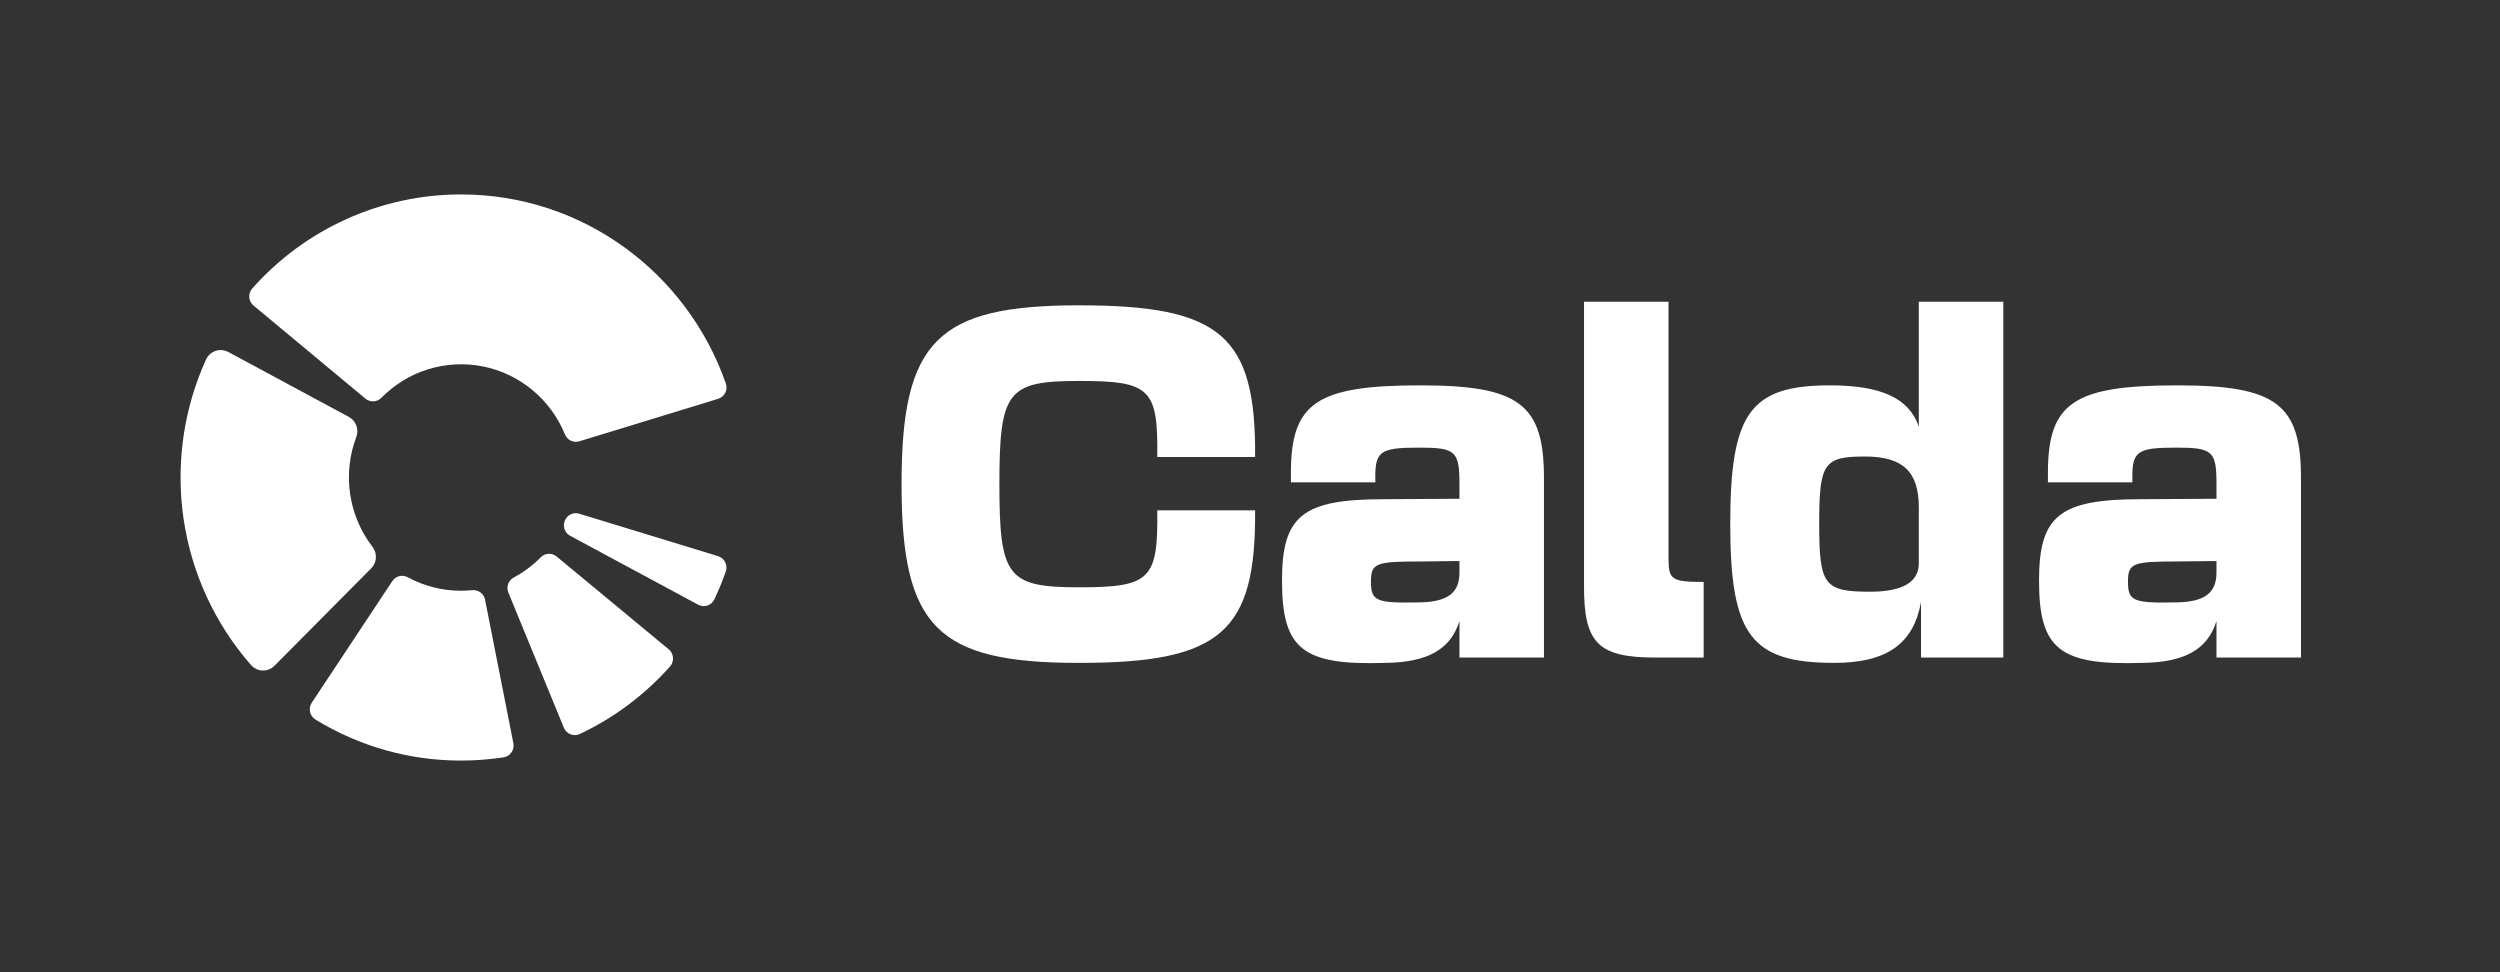
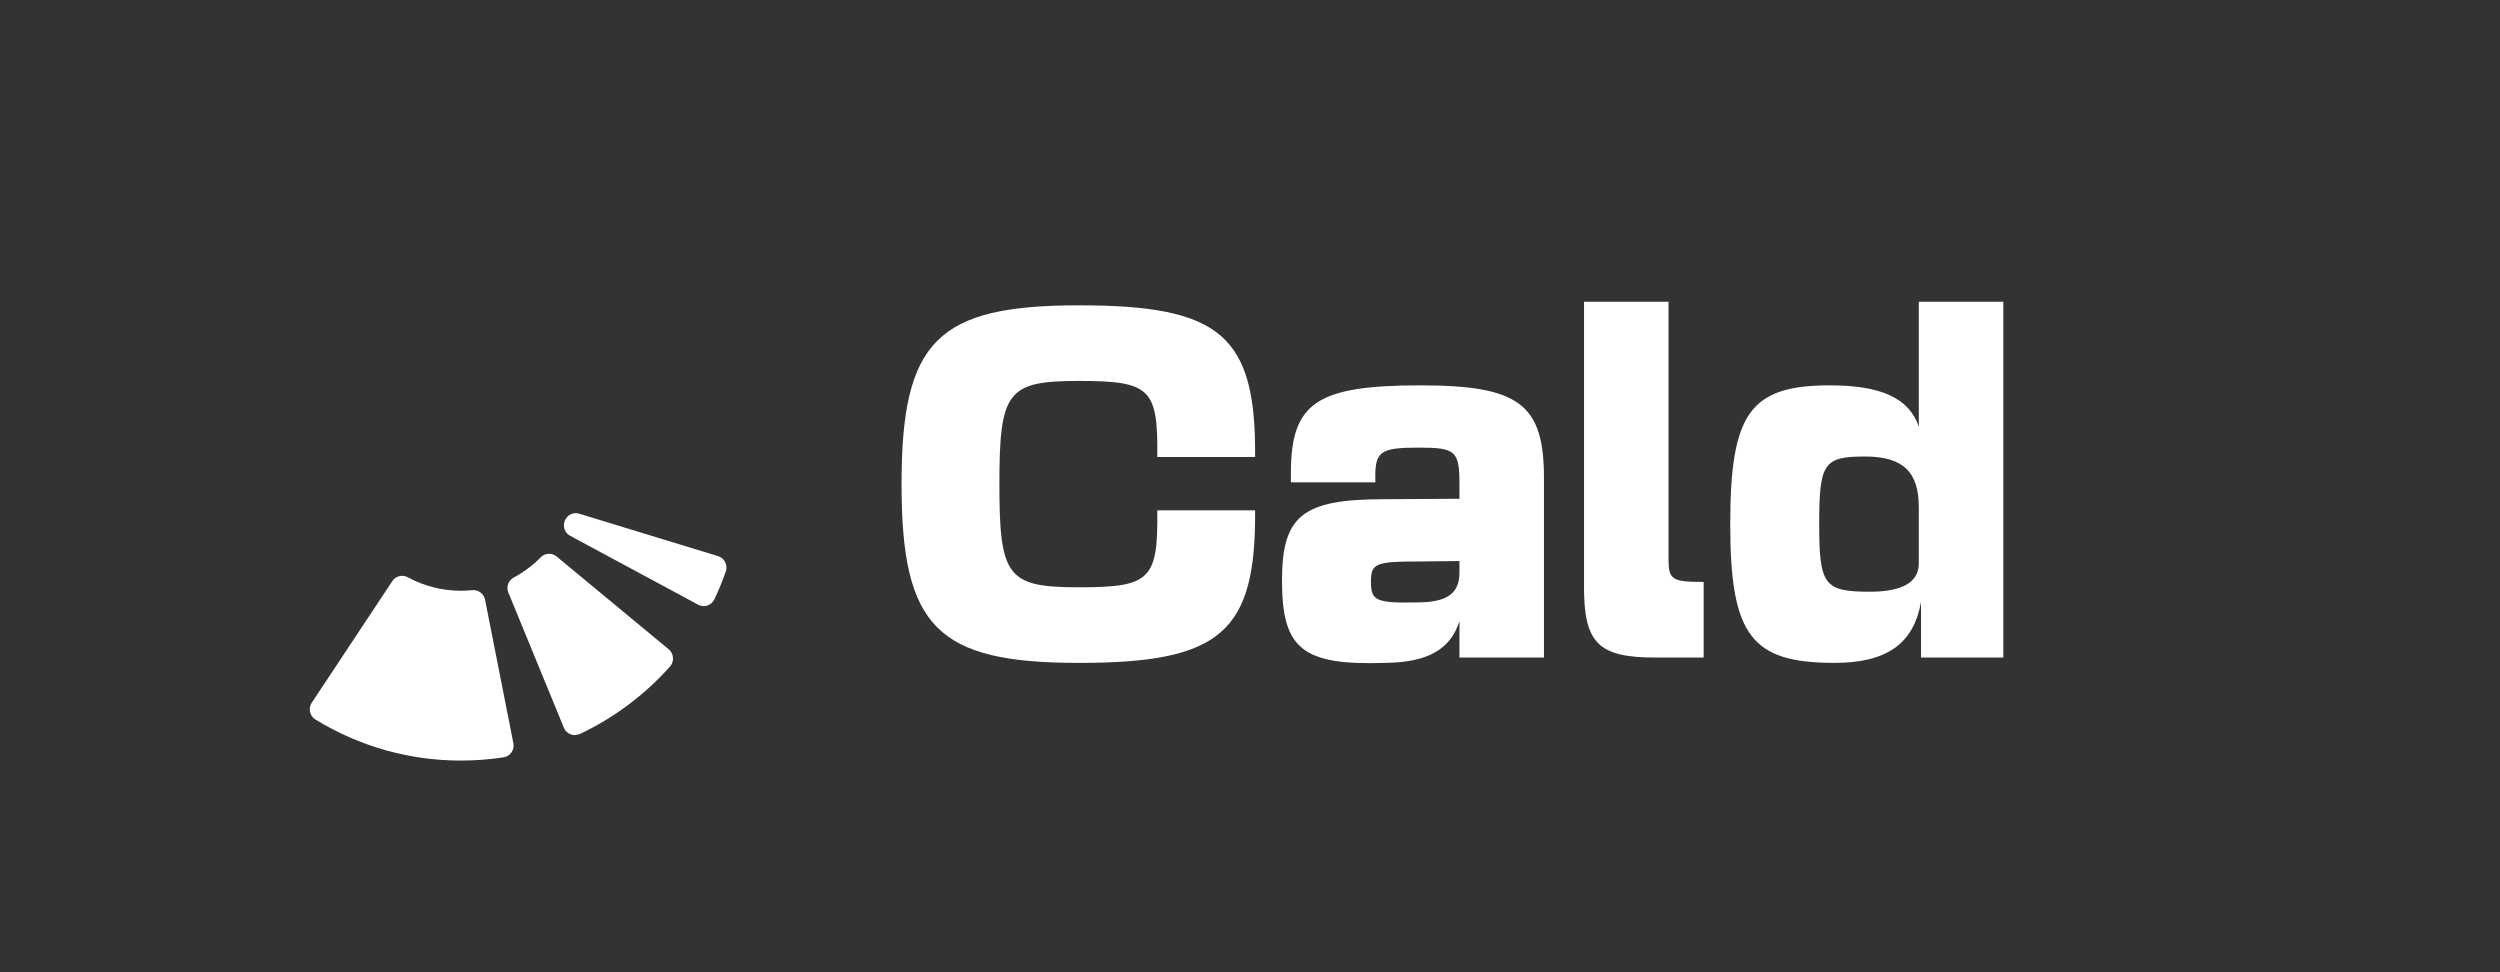
<svg xmlns="http://www.w3.org/2000/svg" width="900" height="350" viewBox="0 0 900 350" fill="none">
  <rect x="0" y="0" width="900" height="350" fill="#333333" stroke="none" />
  <g clip-path="url(#clip0_4828_1892)">
    <path d="M203.33 187.474L203.359 187.402C203.757 186.415 204.508 185.614 205.462 185.157C206.417 184.7 207.506 184.62 208.516 184.933L258.504 200.214C259.051 200.381 259.56 200.658 260 201.029C260.439 201.4 260.8 201.856 261.06 202.372C261.321 202.886 261.475 203.449 261.514 204.025C261.553 204.602 261.477 205.181 261.289 205.727C260.094 209.151 258.715 212.507 257.155 215.779C256.908 216.301 256.558 216.767 256.127 217.148C255.695 217.529 255.193 217.818 254.647 217.997C254.102 218.176 253.527 218.24 252.955 218.188C252.385 218.134 251.83 217.966 251.327 217.689L205.257 192.889C204.323 192.392 203.608 191.561 203.252 190.558C202.895 189.557 202.923 188.457 203.33 187.474Z" fill="white" />
-     <path d="M258.523 143.575C259.073 143.411 259.584 143.136 260.025 142.766C260.466 142.396 260.828 141.94 261.088 141.425C261.349 140.909 261.503 140.346 261.541 139.769C261.578 139.191 261.499 138.612 261.308 138.067C247.48 98.421 210.028 70 166.008 70C151.817 69.983 137.783 72.99 124.824 78.824C111.865 84.657 100.274 93.186 90.809 103.852C90.427 104.282 90.135 104.785 89.951 105.332C89.767 105.879 89.695 106.458 89.74 107.034C89.785 107.609 89.945 108.17 90.211 108.681C90.477 109.193 90.843 109.644 91.287 110.009L131.562 143.511C132.381 144.191 133.422 144.538 134.482 144.483C135.541 144.429 136.542 143.977 137.289 143.217C141.983 138.436 147.777 134.901 154.155 132.928C160.532 130.955 167.295 130.605 173.84 131.909C180.384 133.214 186.506 136.132 191.661 140.404C196.815 144.676 200.841 150.168 203.38 156.391C203.781 157.378 204.532 158.179 205.487 158.638C206.442 159.097 207.532 159.18 208.544 158.873L258.523 143.575Z" fill="white" />
-     <path d="M79.8 127.307C80.107 127.333 80.412 127.39 80.705 127.477L81.547 127.827L124.98 151.218C125.946 151.743 126.694 152.612 127.077 153.655C127.364 154.438 127.434 155.282 127.283 156.092L127.05 156.889C124.508 163.636 123.728 170.93 124.783 178.069C125.707 184.315 128.012 190.264 131.511 195.475L133.088 197.661C133.766 198.537 134.105 199.639 134.038 200.752C133.987 201.587 133.712 202.385 133.249 203.064L132.721 203.699L97.897 238.774L97.888 238.782C97.456 239.221 96.942 239.566 96.374 239.795C95.806 240.025 95.194 240.135 94.583 240.117C93.973 240.1 93.372 239.957 92.818 239.696C92.263 239.436 91.766 239.058 91.358 238.594C78.551 223.995 70.209 205.954 67.366 186.669C64.7 168.585 66.973 150.129 73.897 133.283L75.339 129.932C75.597 129.369 75.967 128.867 76.423 128.454C76.88 128.04 77.419 127.728 78 127.531C78.579 127.335 79.192 127.256 79.8 127.307Z" fill="white" stroke="white" stroke-width="2.566" />
    <path d="M174.618 215.876C174.401 214.827 173.805 213.897 172.945 213.265C172.086 212.635 171.024 212.35 169.968 212.465C168.641 212.598 167.292 212.666 165.932 212.666C159.253 212.676 152.678 211.009 146.798 207.814C145.872 207.3 144.789 207.154 143.761 207.406C142.734 207.657 141.838 208.289 141.249 209.175L112.233 252.982C111.915 253.462 111.696 254.001 111.589 254.569C111.483 255.137 111.491 255.72 111.613 256.284C111.736 256.848 111.97 257.382 112.301 257.852C112.633 258.323 113.056 258.721 113.544 259.023C129.335 268.714 147.469 273.829 165.953 273.805C171.09 273.806 176.22 273.415 181.3 272.636C181.866 272.548 182.409 272.344 182.896 272.038C183.383 271.732 183.803 271.329 184.131 270.855C184.46 270.38 184.689 269.844 184.805 269.277C184.923 268.711 184.925 268.126 184.812 267.558L174.618 215.876Z" fill="white" />
-     <path d="M208.747 264.233C221.074 258.412 232.113 250.147 241.207 239.932C241.59 239.499 241.882 238.994 242.067 238.445C242.25 237.897 242.323 237.316 242.279 236.738C242.234 236.161 242.075 235.599 241.809 235.085C241.544 234.571 241.178 234.117 240.734 233.749L200.374 200.336C199.557 199.661 198.519 199.316 197.463 199.371C196.407 199.425 195.409 199.875 194.664 200.631C191.804 203.532 188.527 205.984 184.943 207.904C184.008 208.4 183.291 209.232 182.933 210.235C182.576 211.237 182.604 212.339 183.011 213.323L202.999 261.999C203.221 262.535 203.547 263.02 203.96 263.426C204.373 263.831 204.863 264.147 205.399 264.356C205.937 264.564 206.51 264.662 207.086 264.641C207.661 264.619 208.226 264.481 208.747 264.233Z" fill="white" />
-     <path d="M783.844 138.729C819.387 138.729 828.353 145.454 828.353 172.032V236.714H797.933V223.586C794.731 233.832 786.405 238.476 771.195 238.635C741.416 239.596 734.051 233.672 734.051 209.016C734.051 185.64 741.416 179.717 770.715 179.717L797.933 179.556V174.112C797.933 162.425 796.492 161.144 783.523 161.144C768.954 161.144 767.353 162.425 767.673 173.633H737.252V170.27C737.252 144.974 746.539 138.729 783.844 138.729ZM766.071 209.336C766.071 216.38 767.833 217.181 783.523 216.861C793.61 216.701 797.933 213.499 797.933 206.134V201.971L783.523 202.131C767.833 202.131 766.071 202.772 766.071 209.336Z" fill="white" />
+     <path d="M208.747 264.233C221.074 258.412 232.113 250.147 241.207 239.932C241.59 239.499 241.882 238.994 242.067 238.445C242.25 237.897 242.323 237.316 242.279 236.738C242.234 236.161 242.075 235.599 241.809 235.085C241.544 234.571 241.178 234.117 240.734 233.749L200.374 200.336C199.557 199.661 198.519 199.316 197.463 199.371C196.407 199.425 195.409 199.875 194.664 200.631C191.804 203.532 188.527 205.984 184.943 207.904C184.008 208.4 183.291 209.232 182.933 210.235C182.576 211.237 182.604 212.339 183.011 213.323L202.999 261.999C203.221 262.535 203.547 263.02 203.96 263.426C204.373 263.831 204.863 264.147 205.399 264.356C205.937 264.564 206.51 264.662 207.086 264.641Z" fill="white" />
    <path d="M721.193 108.628V236.713H691.573V216.699C688.851 231.909 679.086 238.634 660.353 238.634C630.414 238.634 622.888 228.708 622.888 188.681C622.888 148.654 630.093 138.728 658.752 138.728C677.004 138.728 687.251 143.211 690.773 153.618V108.628H721.193ZM654.91 188.681C654.91 210.615 656.67 213.017 673.161 213.017C684.208 213.017 690.773 209.975 690.773 202.77V182.597C690.773 169.788 685.009 164.344 671.4 164.344C656.511 164.344 654.91 166.746 654.91 188.681Z" fill="white" />
    <path d="M613.318 209.495V236.713H595.867C575.213 236.713 570.09 231.429 570.25 210.455V108.628H600.669V201.329C600.669 208.694 601.951 209.495 613.318 209.495Z" fill="white" />
    <path d="M511.314 138.729C546.857 138.729 555.824 145.454 555.824 172.032V236.714H525.403V223.586C522.201 233.832 513.876 238.476 498.666 238.635C468.886 239.596 461.521 233.672 461.521 209.016C461.521 185.64 468.886 179.717 498.185 179.717L525.403 179.556V174.112C525.403 162.425 523.962 161.144 510.994 161.144C496.425 161.144 494.823 162.425 495.143 173.633H464.723V170.27C464.723 144.974 474.009 138.729 511.314 138.729ZM493.542 209.336C493.542 216.38 495.304 217.181 510.994 216.861C521.08 216.701 525.403 213.499 525.403 206.134V201.971L510.994 202.131C495.304 202.131 493.542 202.772 493.542 209.336Z" fill="white" />
    <path d="M451.841 183.727C452.161 227.596 439.513 238.643 388.439 238.643C337.366 238.643 324.558 225.834 324.558 174.281C324.558 122.726 337.366 109.918 388.439 109.918C439.513 109.918 452.161 120.805 451.841 164.514H416.618C416.938 139.858 414.056 137.136 388.439 137.136C362.662 137.136 359.781 140.818 359.781 174.281C359.781 207.743 362.662 211.425 388.439 211.425C414.056 211.425 416.938 208.703 416.618 183.727H451.841Z" fill="white" />
  </g>
  <defs>
    <clipPath id="clip0_4828_1892">
      <rect width="770.609" height="211" fill="white" transform="translate(65 70)" />
    </clipPath>
  </defs>
</svg>